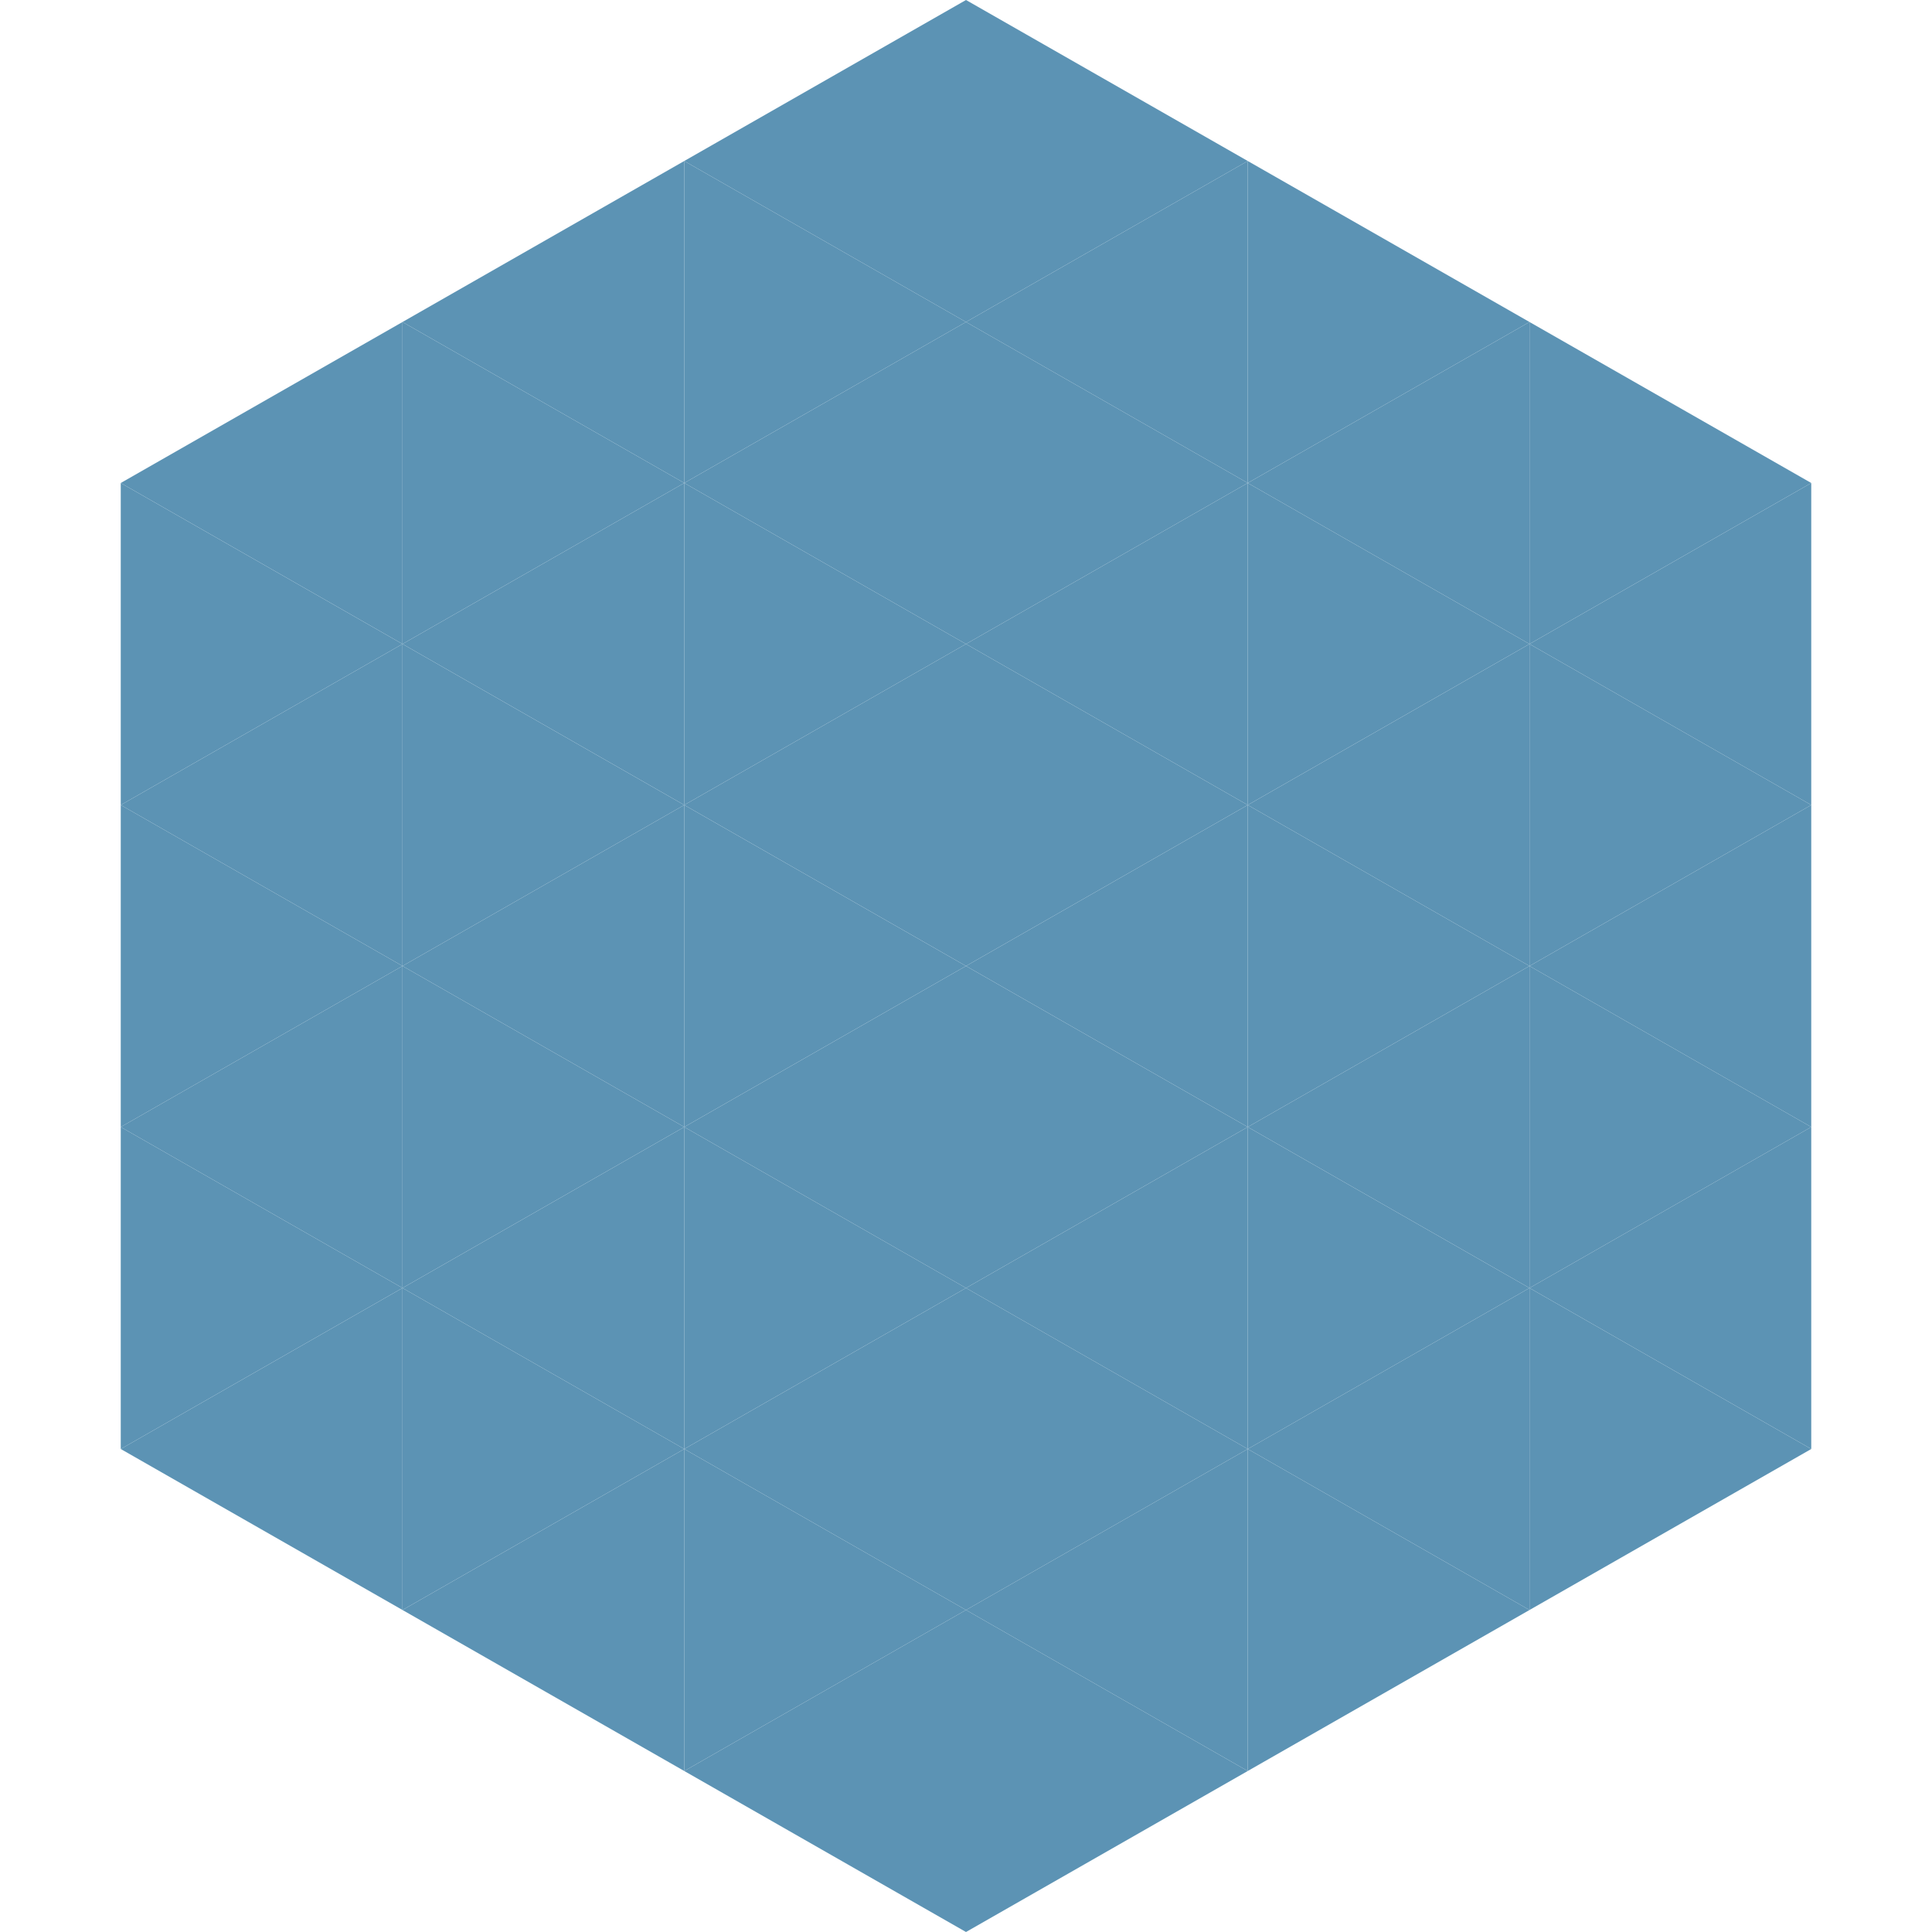
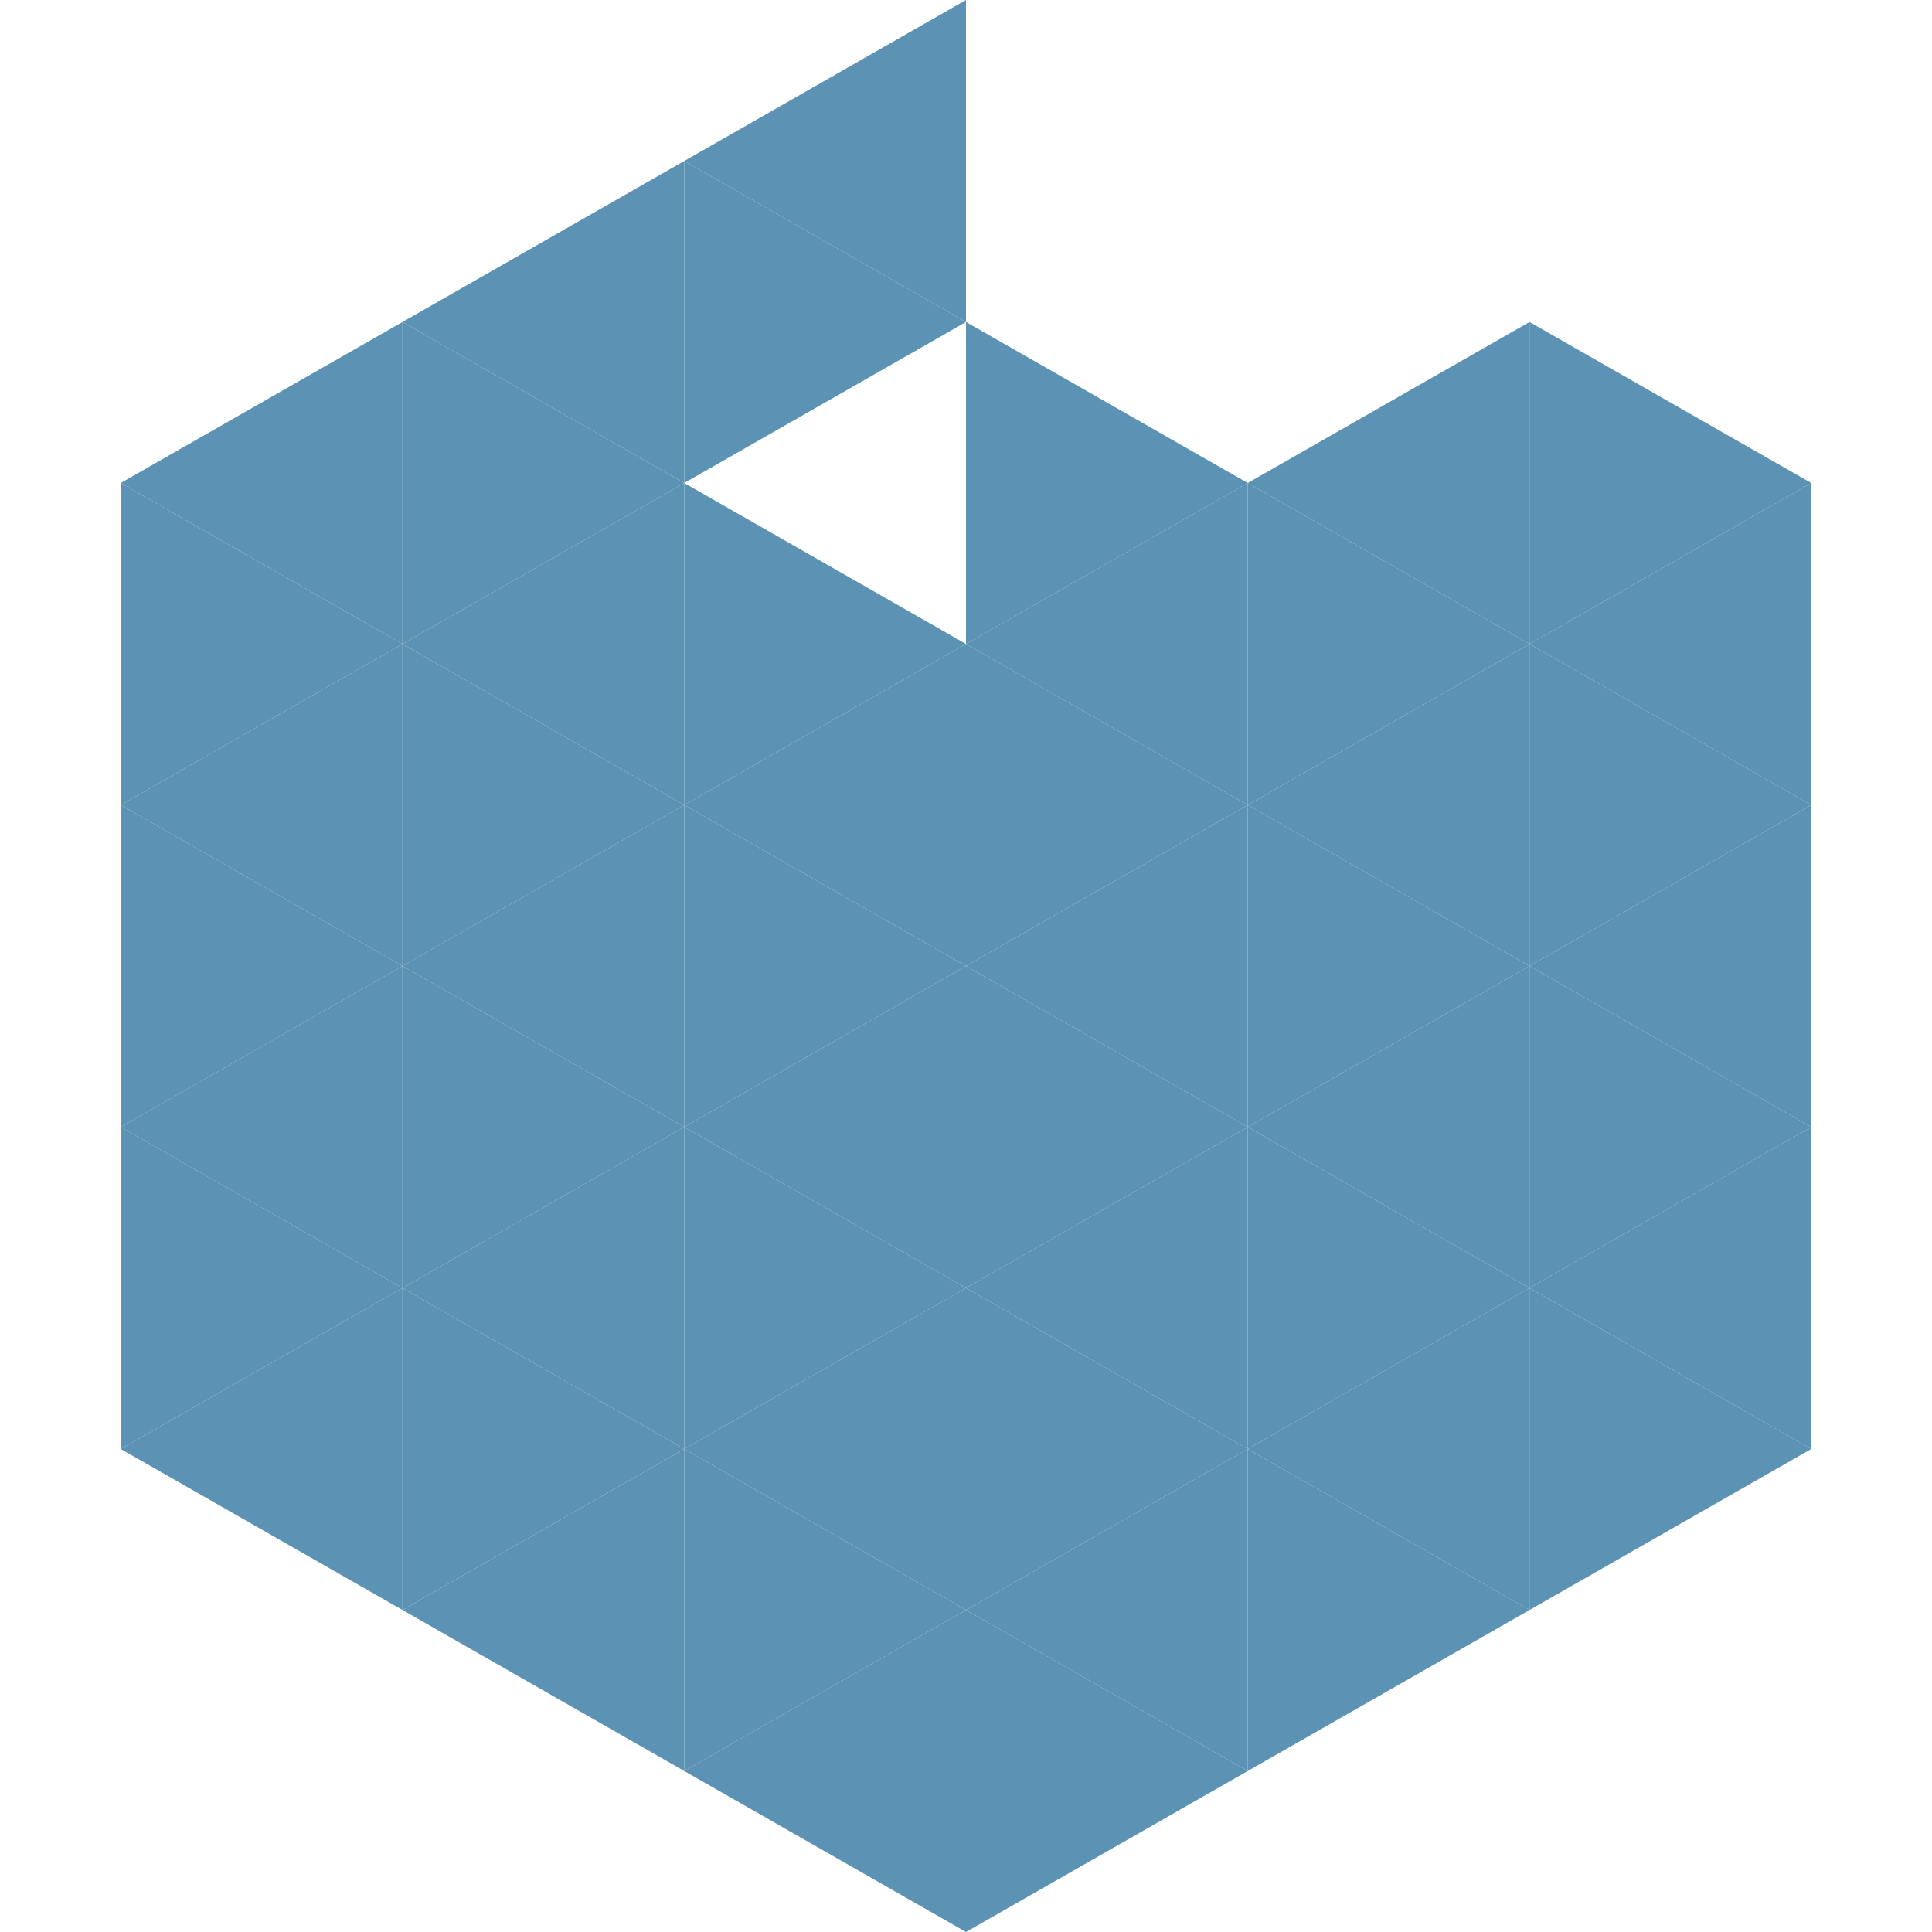
<svg xmlns="http://www.w3.org/2000/svg" width="240" height="240">
  <polygon points="50,40 15,60 50,80" style="fill:rgb(92,147,180)" />
  <polygon points="190,40 225,60 190,80" style="fill:rgb(92,147,180)" />
  <polygon points="15,60 50,80 15,100" style="fill:rgb(92,147,180)" />
  <polygon points="225,60 190,80 225,100" style="fill:rgb(92,147,180)" />
  <polygon points="50,80 15,100 50,120" style="fill:rgb(92,147,180)" />
  <polygon points="190,80 225,100 190,120" style="fill:rgb(92,147,180)" />
  <polygon points="15,100 50,120 15,140" style="fill:rgb(92,147,180)" />
  <polygon points="225,100 190,120 225,140" style="fill:rgb(92,147,180)" />
  <polygon points="50,120 15,140 50,160" style="fill:rgb(92,147,180)" />
  <polygon points="190,120 225,140 190,160" style="fill:rgb(92,147,180)" />
  <polygon points="15,140 50,160 15,180" style="fill:rgb(92,147,180)" />
  <polygon points="225,140 190,160 225,180" style="fill:rgb(92,147,180)" />
  <polygon points="50,160 15,180 50,200" style="fill:rgb(92,147,180)" />
  <polygon points="190,160 225,180 190,200" style="fill:rgb(92,147,180)" />
  <polygon points="15,180 50,200 15,220" style="fill:rgb(255,255,255); fill-opacity:0" />
  <polygon points="225,180 190,200 225,220" style="fill:rgb(255,255,255); fill-opacity:0" />
  <polygon points="50,0 85,20 50,40" style="fill:rgb(255,255,255); fill-opacity:0" />
  <polygon points="190,0 155,20 190,40" style="fill:rgb(255,255,255); fill-opacity:0" />
  <polygon points="85,20 50,40 85,60" style="fill:rgb(92,147,180)" />
-   <polygon points="155,20 190,40 155,60" style="fill:rgb(92,147,180)" />
  <polygon points="50,40 85,60 50,80" style="fill:rgb(92,147,180)" />
  <polygon points="190,40 155,60 190,80" style="fill:rgb(92,147,180)" />
  <polygon points="85,60 50,80 85,100" style="fill:rgb(92,147,180)" />
  <polygon points="155,60 190,80 155,100" style="fill:rgb(92,147,180)" />
  <polygon points="50,80 85,100 50,120" style="fill:rgb(92,147,180)" />
  <polygon points="190,80 155,100 190,120" style="fill:rgb(92,147,180)" />
  <polygon points="85,100 50,120 85,140" style="fill:rgb(92,147,180)" />
  <polygon points="155,100 190,120 155,140" style="fill:rgb(92,147,180)" />
  <polygon points="50,120 85,140 50,160" style="fill:rgb(92,147,180)" />
  <polygon points="190,120 155,140 190,160" style="fill:rgb(92,147,180)" />
  <polygon points="85,140 50,160 85,180" style="fill:rgb(92,147,180)" />
  <polygon points="155,140 190,160 155,180" style="fill:rgb(92,147,180)" />
  <polygon points="50,160 85,180 50,200" style="fill:rgb(92,147,180)" />
  <polygon points="190,160 155,180 190,200" style="fill:rgb(92,147,180)" />
  <polygon points="85,180 50,200 85,220" style="fill:rgb(92,147,180)" />
  <polygon points="155,180 190,200 155,220" style="fill:rgb(92,147,180)" />
  <polygon points="120,0 85,20 120,40" style="fill:rgb(92,147,180)" />
-   <polygon points="120,0 155,20 120,40" style="fill:rgb(92,147,180)" />
  <polygon points="85,20 120,40 85,60" style="fill:rgb(92,147,180)" />
-   <polygon points="155,20 120,40 155,60" style="fill:rgb(92,147,180)" />
-   <polygon points="120,40 85,60 120,80" style="fill:rgb(92,147,180)" />
  <polygon points="120,40 155,60 120,80" style="fill:rgb(92,147,180)" />
  <polygon points="85,60 120,80 85,100" style="fill:rgb(92,147,180)" />
  <polygon points="155,60 120,80 155,100" style="fill:rgb(92,147,180)" />
  <polygon points="120,80 85,100 120,120" style="fill:rgb(92,147,180)" />
  <polygon points="120,80 155,100 120,120" style="fill:rgb(92,147,180)" />
  <polygon points="85,100 120,120 85,140" style="fill:rgb(92,147,180)" />
  <polygon points="155,100 120,120 155,140" style="fill:rgb(92,147,180)" />
  <polygon points="120,120 85,140 120,160" style="fill:rgb(92,147,180)" />
  <polygon points="120,120 155,140 120,160" style="fill:rgb(92,147,180)" />
  <polygon points="85,140 120,160 85,180" style="fill:rgb(92,147,180)" />
  <polygon points="155,140 120,160 155,180" style="fill:rgb(92,147,180)" />
  <polygon points="120,160 85,180 120,200" style="fill:rgb(92,147,180)" />
  <polygon points="120,160 155,180 120,200" style="fill:rgb(92,147,180)" />
  <polygon points="85,180 120,200 85,220" style="fill:rgb(92,147,180)" />
  <polygon points="155,180 120,200 155,220" style="fill:rgb(92,147,180)" />
  <polygon points="120,200 85,220 120,240" style="fill:rgb(92,147,180)" />
  <polygon points="120,200 155,220 120,240" style="fill:rgb(92,147,180)" />
  <polygon points="85,220 120,240 85,260" style="fill:rgb(255,255,255); fill-opacity:0" />
  <polygon points="155,220 120,240 155,260" style="fill:rgb(255,255,255); fill-opacity:0" />
</svg>